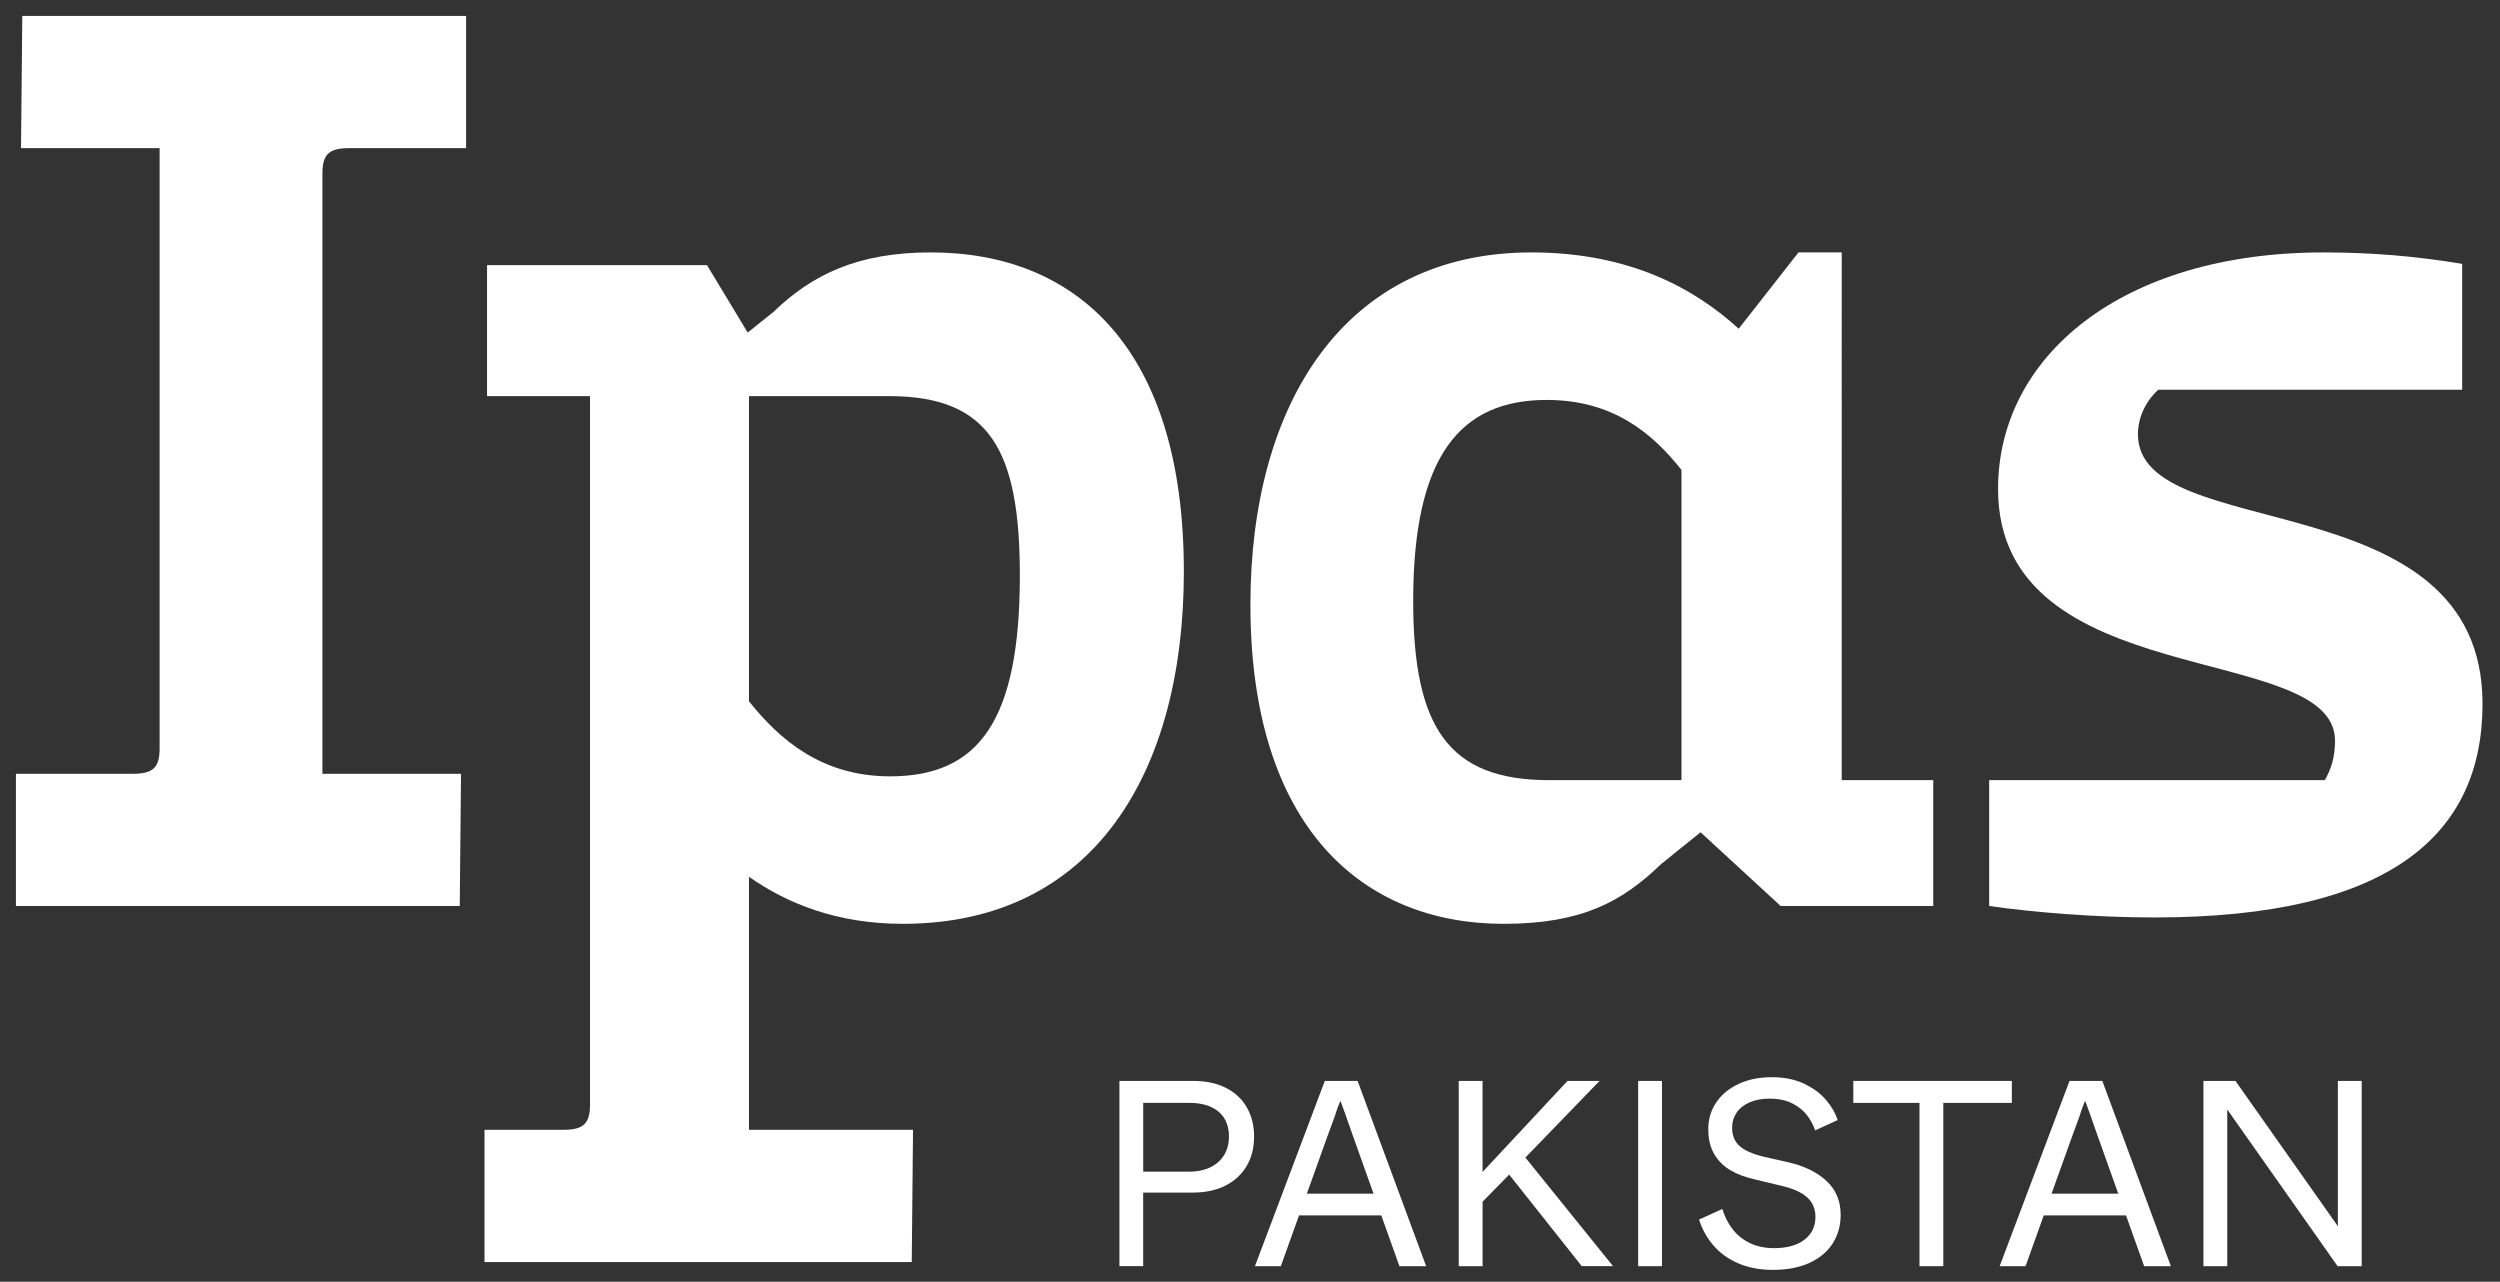
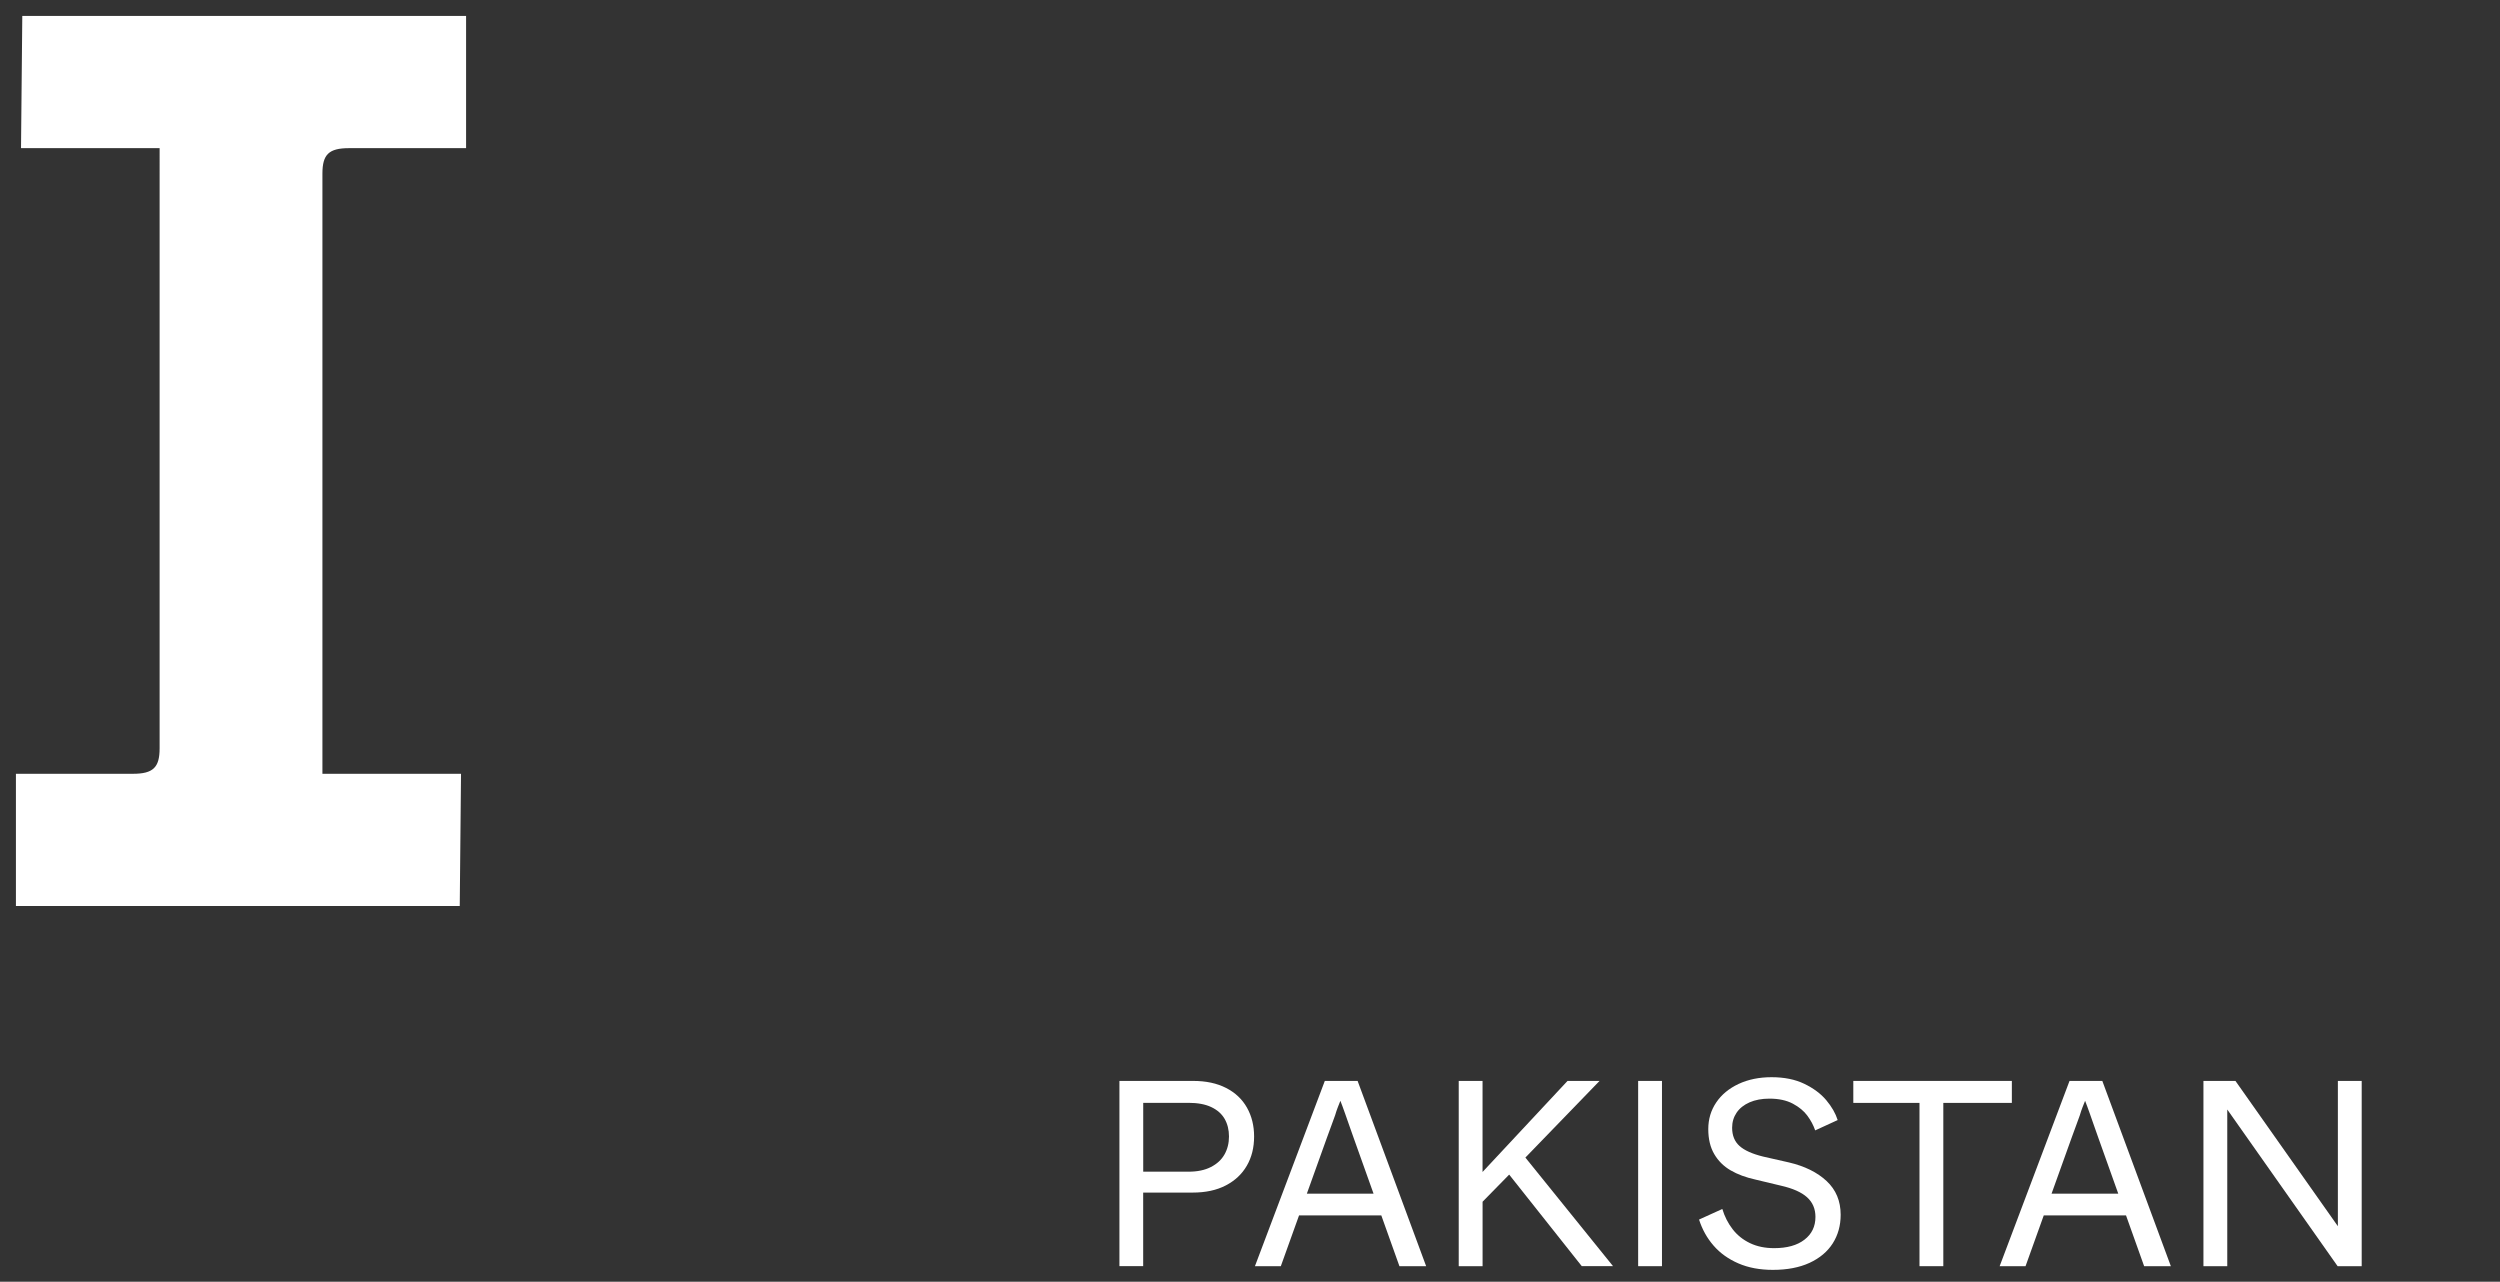
<svg xmlns="http://www.w3.org/2000/svg" version="1.1" id="IPAS-Pakistan_x5F_Logo_x5F_White" x="0px" y="0px" viewBox="0 0 785 402.46" style="enable-background:new 0 0 785 402.46;" xml:space="preserve">
  <rect x="0" y="0" width="785" height="402.46" fill="#333333" stroke="none" />
  <style type="text/css">
	.st0{fill:#FFFFFF;}
</style>
  <g id="IPAS-Pakistan_x5F_Logo_x5F_White_00000000907638652072703550000000968366220160738432_">
    <g>
      <g>
        <path class="st0" d="M50.12,46.52H6.6L7,5h139.35v41.52h-36.73c-6.39,0-8.38,2-8.38,7.99v188.46h43.52l-0.4,41.52H5v-41.52h36.73     c6.39,0,8.39-2,8.39-7.99V46.52z" />
-         <path class="st0" d="M235.18,275.31v79.45h51.51l-0.4,41.52H152.13v-41.52h24.76c6.39,0,8.38-2,8.38-7.99V124.38h-32.34V83.26     h69.07l12.78,21.16l7.99-6.39c12.38-11.98,26.75-18.77,49.51-18.77c45.52,0,79.45,29.95,79.45,100.22     c0,63.09-28.35,110.6-88.24,110.6C262.73,290.08,247.16,283.69,235.18,275.31z M235.18,124.38v95.83     c9.58,11.98,22.76,23.56,44.32,23.56c27.95,0,40.73-17.57,40.73-63.09c0-39.53-9.58-56.3-41.12-56.3H235.18z" />
-         <path class="st0" d="M578.29,244.96h28.75v39.53h-47.91l-25.15-23.16l-12.38,9.98c-12.38,11.98-25.15,18.77-49.51,18.77     c-43.92,0-79.46-29.95-79.46-100.22c0-63.08,29.55-110.6,88.24-110.6c31.14,0,51.51,11.58,65.08,23.96l18.77-23.96h13.58V244.96z      M527.98,244.96v-97.42c-9.18-11.58-21.56-21.96-42.32-21.96c-27.15,0-41.92,17.57-41.92,63.09c0,39.93,11.18,56.3,42.72,56.3     H527.98z" />
-         <path class="st0" d="M676.51,288.08c-18.37,0-37.93-1.6-51.91-3.59v-39.53h105.41c2-3.59,3.19-7.19,3.19-12.38     c0-31.54-105.81-14.37-105.81-79.06c0-41.52,38.73-74.26,102.21-74.26c15.17,0,29.15,1.2,43.52,3.59v39.53H677.7     c-3.99,3.59-6.39,8.78-6.39,13.97c0,35.14,108.2,13.97,108.2,84.65C779.52,262.13,750.37,288.08,676.51,288.08z" />
      </g>
    </g>
    <g>
      <path class="st0" d="M351.5,397.58v-58.17h23.18c3.99,0,7.42,0.73,10.3,2.2c2.88,1.47,5.07,3.53,6.57,6.19    c1.5,2.66,2.24,5.68,2.24,9.06c0,3.49-0.76,6.55-2.29,9.18c-1.52,2.63-3.73,4.7-6.61,6.19c-2.88,1.5-6.34,2.24-10.39,2.24h-15.54    v23.1H351.5z M373.19,367.91c2.77,0,5.11-0.48,7.02-1.46c1.91-0.97,3.34-2.29,4.28-3.95c0.94-1.66,1.41-3.54,1.41-5.65    c0-2.1-0.46-3.95-1.37-5.53s-2.31-2.81-4.2-3.7c-1.88-0.89-4.27-1.33-7.15-1.33h-14.21v21.61H373.19z" />
      <path class="st0" d="M394.05,397.58l21.94-58.17h10.3l21.52,58.17h-8.39l-14.38-40.3c-0.55-1.5-1.04-2.87-1.45-4.11    c-0.42-1.25-0.82-2.4-1.21-3.45c-0.28-0.78-0.54-1.51-0.79-2.2c-0.25-0.69-0.49-1.32-0.71-1.87c-0.22,0.55-0.49,1.22-0.79,1.99    c-0.3,0.78-0.6,1.63-0.87,2.58c-0.39,1.05-0.79,2.16-1.21,3.32c-0.42,1.16-0.87,2.41-1.37,3.74l-14.46,40.3H394.05z     M405.27,381.63l2.49-6.81h26.18l2.49,6.81H405.27z" />
      <path class="st0" d="M458.04,397.58v-58.17h7.48v15.12c0,3.6,0,6.43,0,8.48c0,2.05,0,3.71,0,4.99l26.68-28.59h10.06l-25.01,25.84    l-1.66,1.83l-12.55,12.8l2.49-5.65v23.35H458.04z M496.68,397.58l-24.18-30.5l5.15-5.24l28.84,35.73H496.68z" />
      <path class="st0" d="M514.38,397.58v-58.17h7.48v58.17H514.38z" />
      <path class="st0" d="M556.68,398.74c-4.1,0-7.71-0.68-10.84-2.04c-3.13-1.36-5.72-3.21-7.77-5.57c-2.05-2.35-3.57-5.08-4.57-8.19    l7.31-3.32c0.72,2.38,1.8,4.5,3.24,6.36c1.44,1.86,3.25,3.31,5.44,4.36c2.19,1.05,4.72,1.58,7.6,1.58c4.04,0,7.21-0.88,9.51-2.66    c2.3-1.77,3.45-4.15,3.45-7.15c0-2.55-0.89-4.61-2.66-6.19c-1.77-1.58-4.49-2.78-8.14-3.61l-7.98-1.91    c-3.05-0.67-5.67-1.63-7.85-2.91c-2.19-1.27-3.91-2.98-5.15-5.11c-1.25-2.13-1.87-4.75-1.87-7.85c0-3.1,0.83-5.89,2.49-8.35    c1.66-2.46,4-4.4,7.02-5.82c3.02-1.41,6.47-2.12,10.35-2.12c3.99,0,7.42,0.69,10.3,2.08s5.18,3.1,6.9,5.15    c1.72,2.05,2.91,4.13,3.57,6.23l-7.06,3.24c-0.55-1.61-1.37-3.14-2.45-4.61c-1.08-1.47-2.6-2.73-4.57-3.78    c-1.97-1.05-4.42-1.58-7.35-1.58c-2.38,0-4.46,0.39-6.23,1.16c-1.77,0.78-3.13,1.86-4.07,3.24c-0.94,1.39-1.41,2.96-1.41,4.74    c0,2.44,0.78,4.35,2.33,5.73c1.55,1.39,4.02,2.49,7.4,3.32l8.06,1.83c4.99,1.16,8.95,3.12,11.88,5.86    c2.94,2.74,4.41,6.27,4.41,10.59c0,3.38-0.83,6.37-2.49,8.98c-1.66,2.6-4.09,4.64-7.27,6.11    C565,398.01,561.16,398.74,556.68,398.74z" />
      <path class="st0" d="M602.72,397.58v-51.27h-20.78v-6.9h49.78v6.9h-21.52v51.27H602.72z" />
      <path class="st0" d="M627.89,397.58l21.94-58.17h10.3l21.52,58.17h-8.39l-14.38-40.3c-0.55-1.5-1.04-2.87-1.45-4.11    c-0.42-1.25-0.82-2.4-1.21-3.45c-0.28-0.78-0.54-1.51-0.79-2.2c-0.25-0.69-0.49-1.32-0.71-1.87c-0.22,0.55-0.49,1.22-0.79,1.99    c-0.3,0.78-0.6,1.63-0.87,2.58c-0.39,1.05-0.79,2.16-1.21,3.32c-0.42,1.16-0.87,2.41-1.37,3.74l-14.46,40.3H627.89z     M639.11,381.63l2.49-6.81h26.18l2.49,6.81H639.11z" />
      <path class="st0" d="M691.88,397.58v-58.17h10.05l32.16,45.62c0-0.94,0-1.94,0-2.99c0-1.05,0-2.4,0-4.03c0-1.63,0-3.62,0-5.94    v-32.66h7.48v58.17h-7.56l-34.65-49.2c0,1.33,0,3.1,0,5.32c0,2.22,0,5.35,0,9.39v34.49H691.88z" />
    </g>
  </g>
</svg>